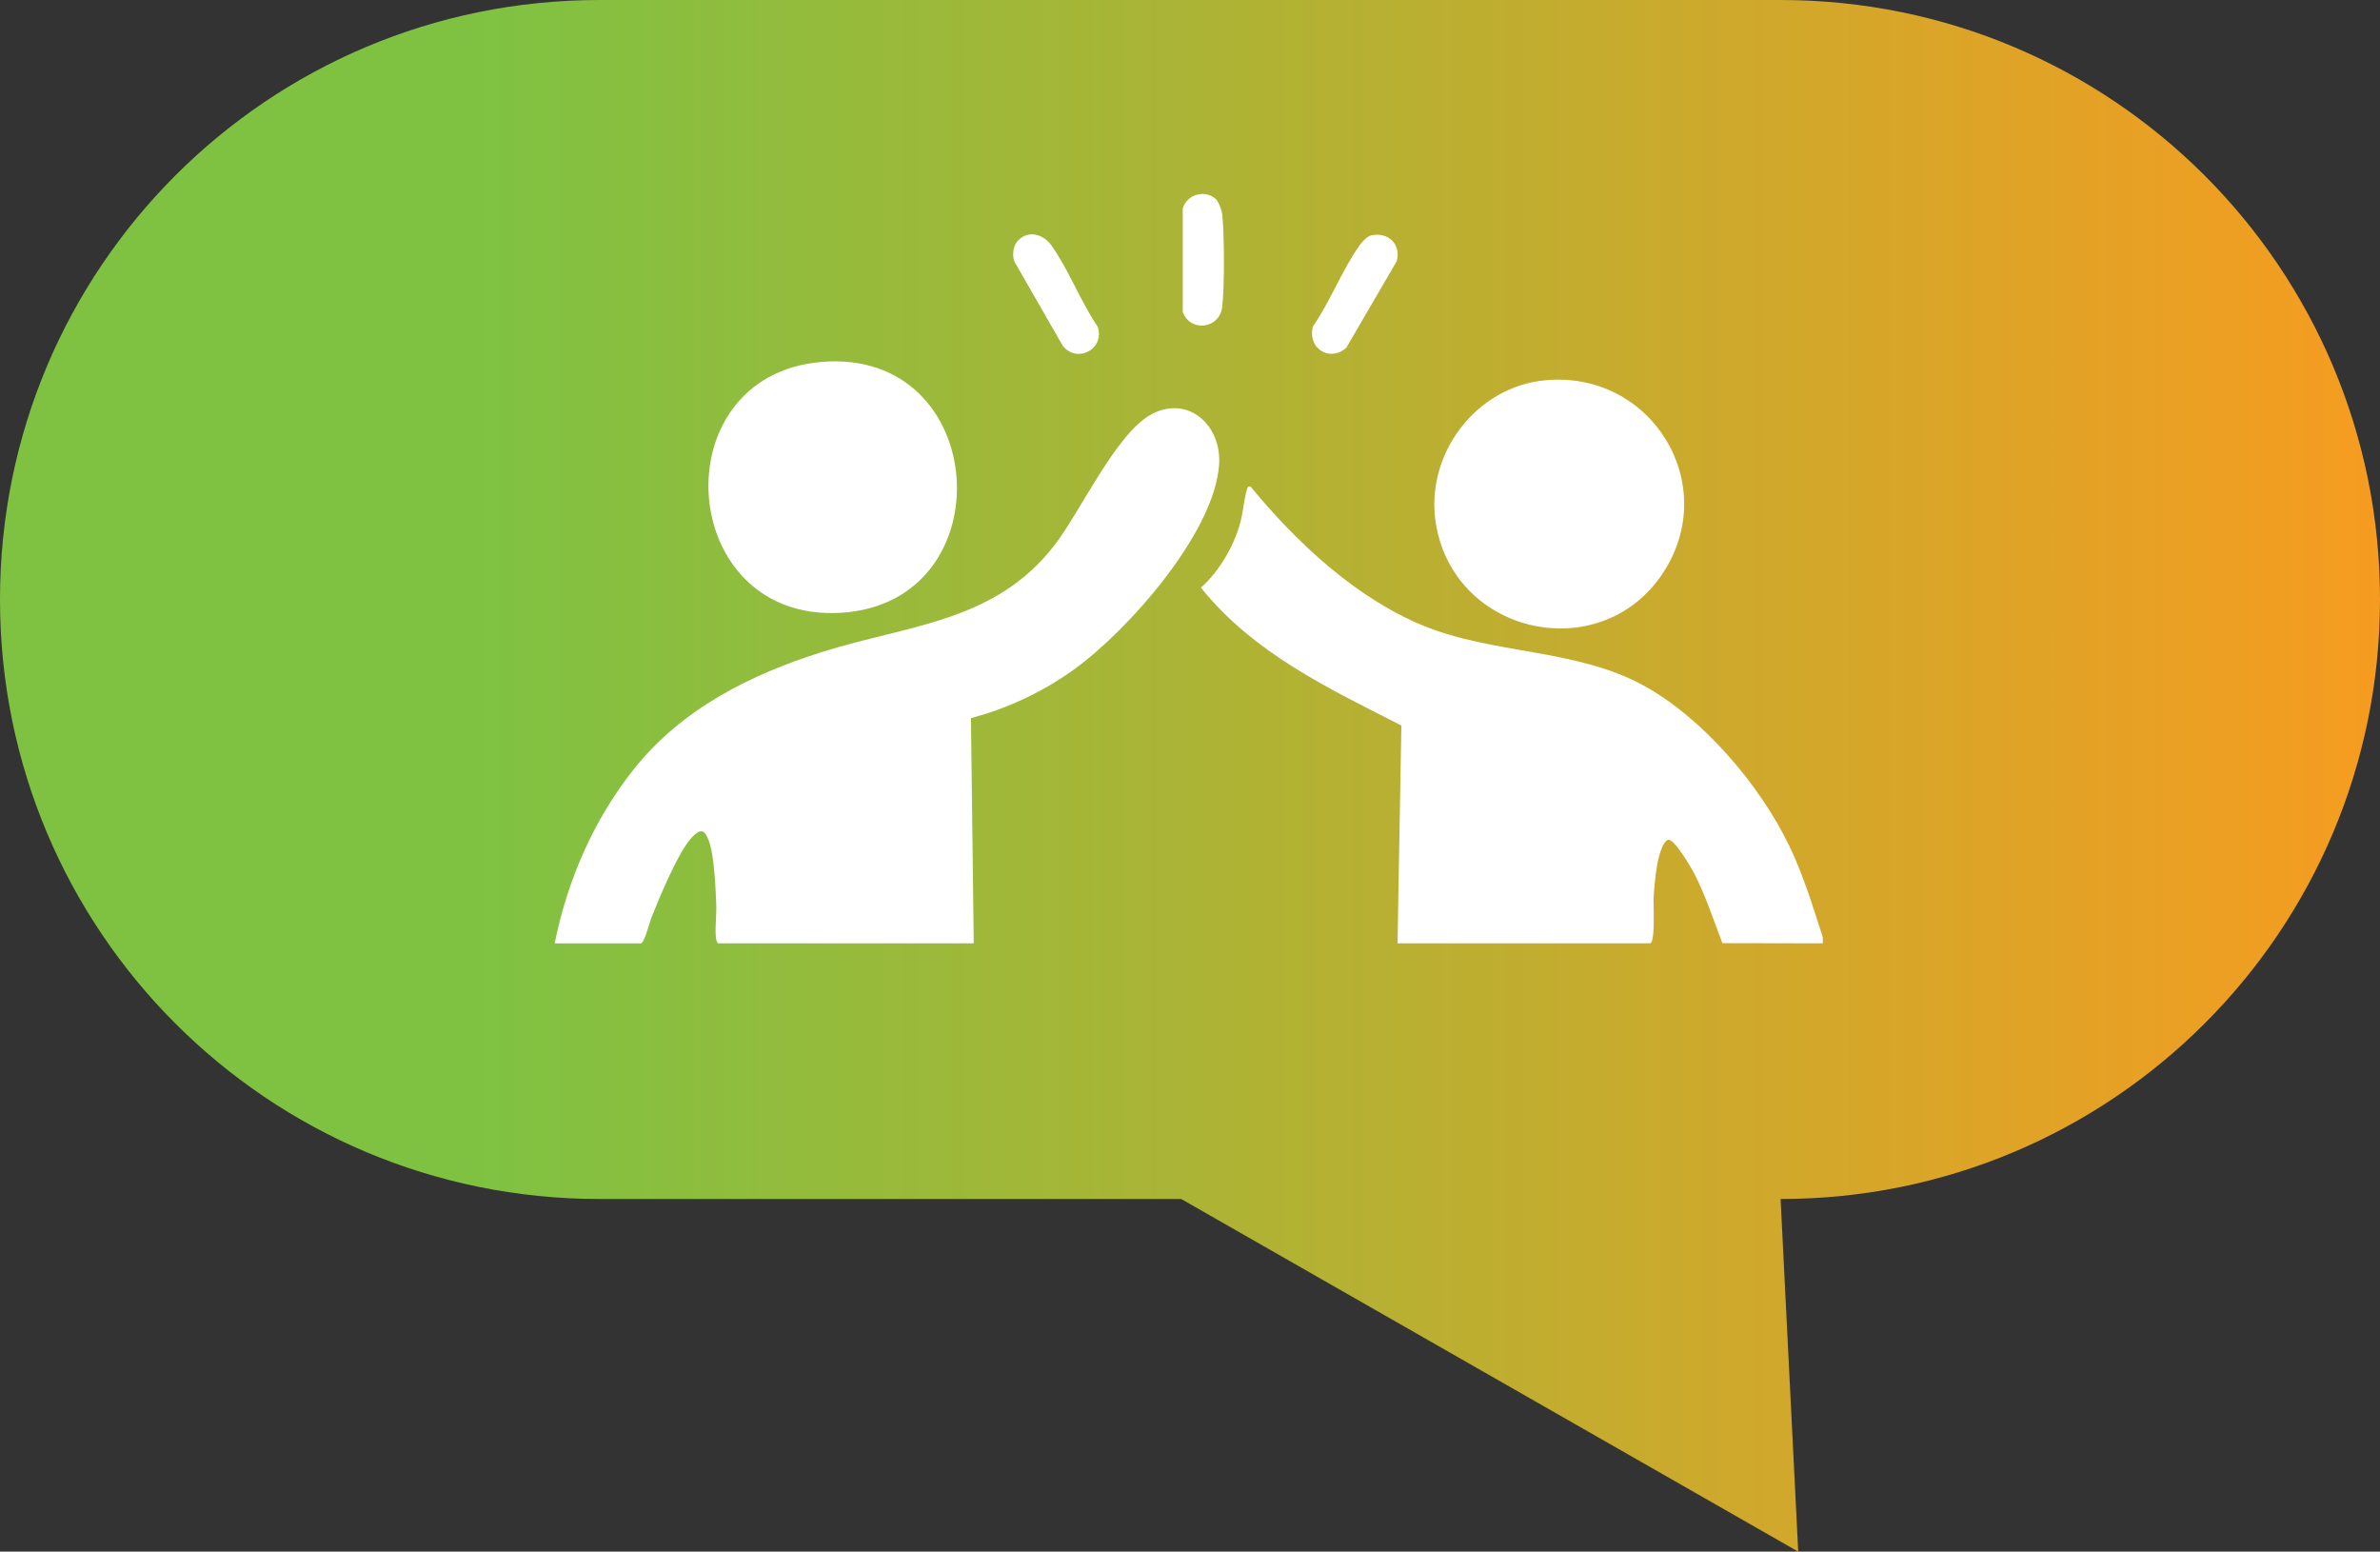
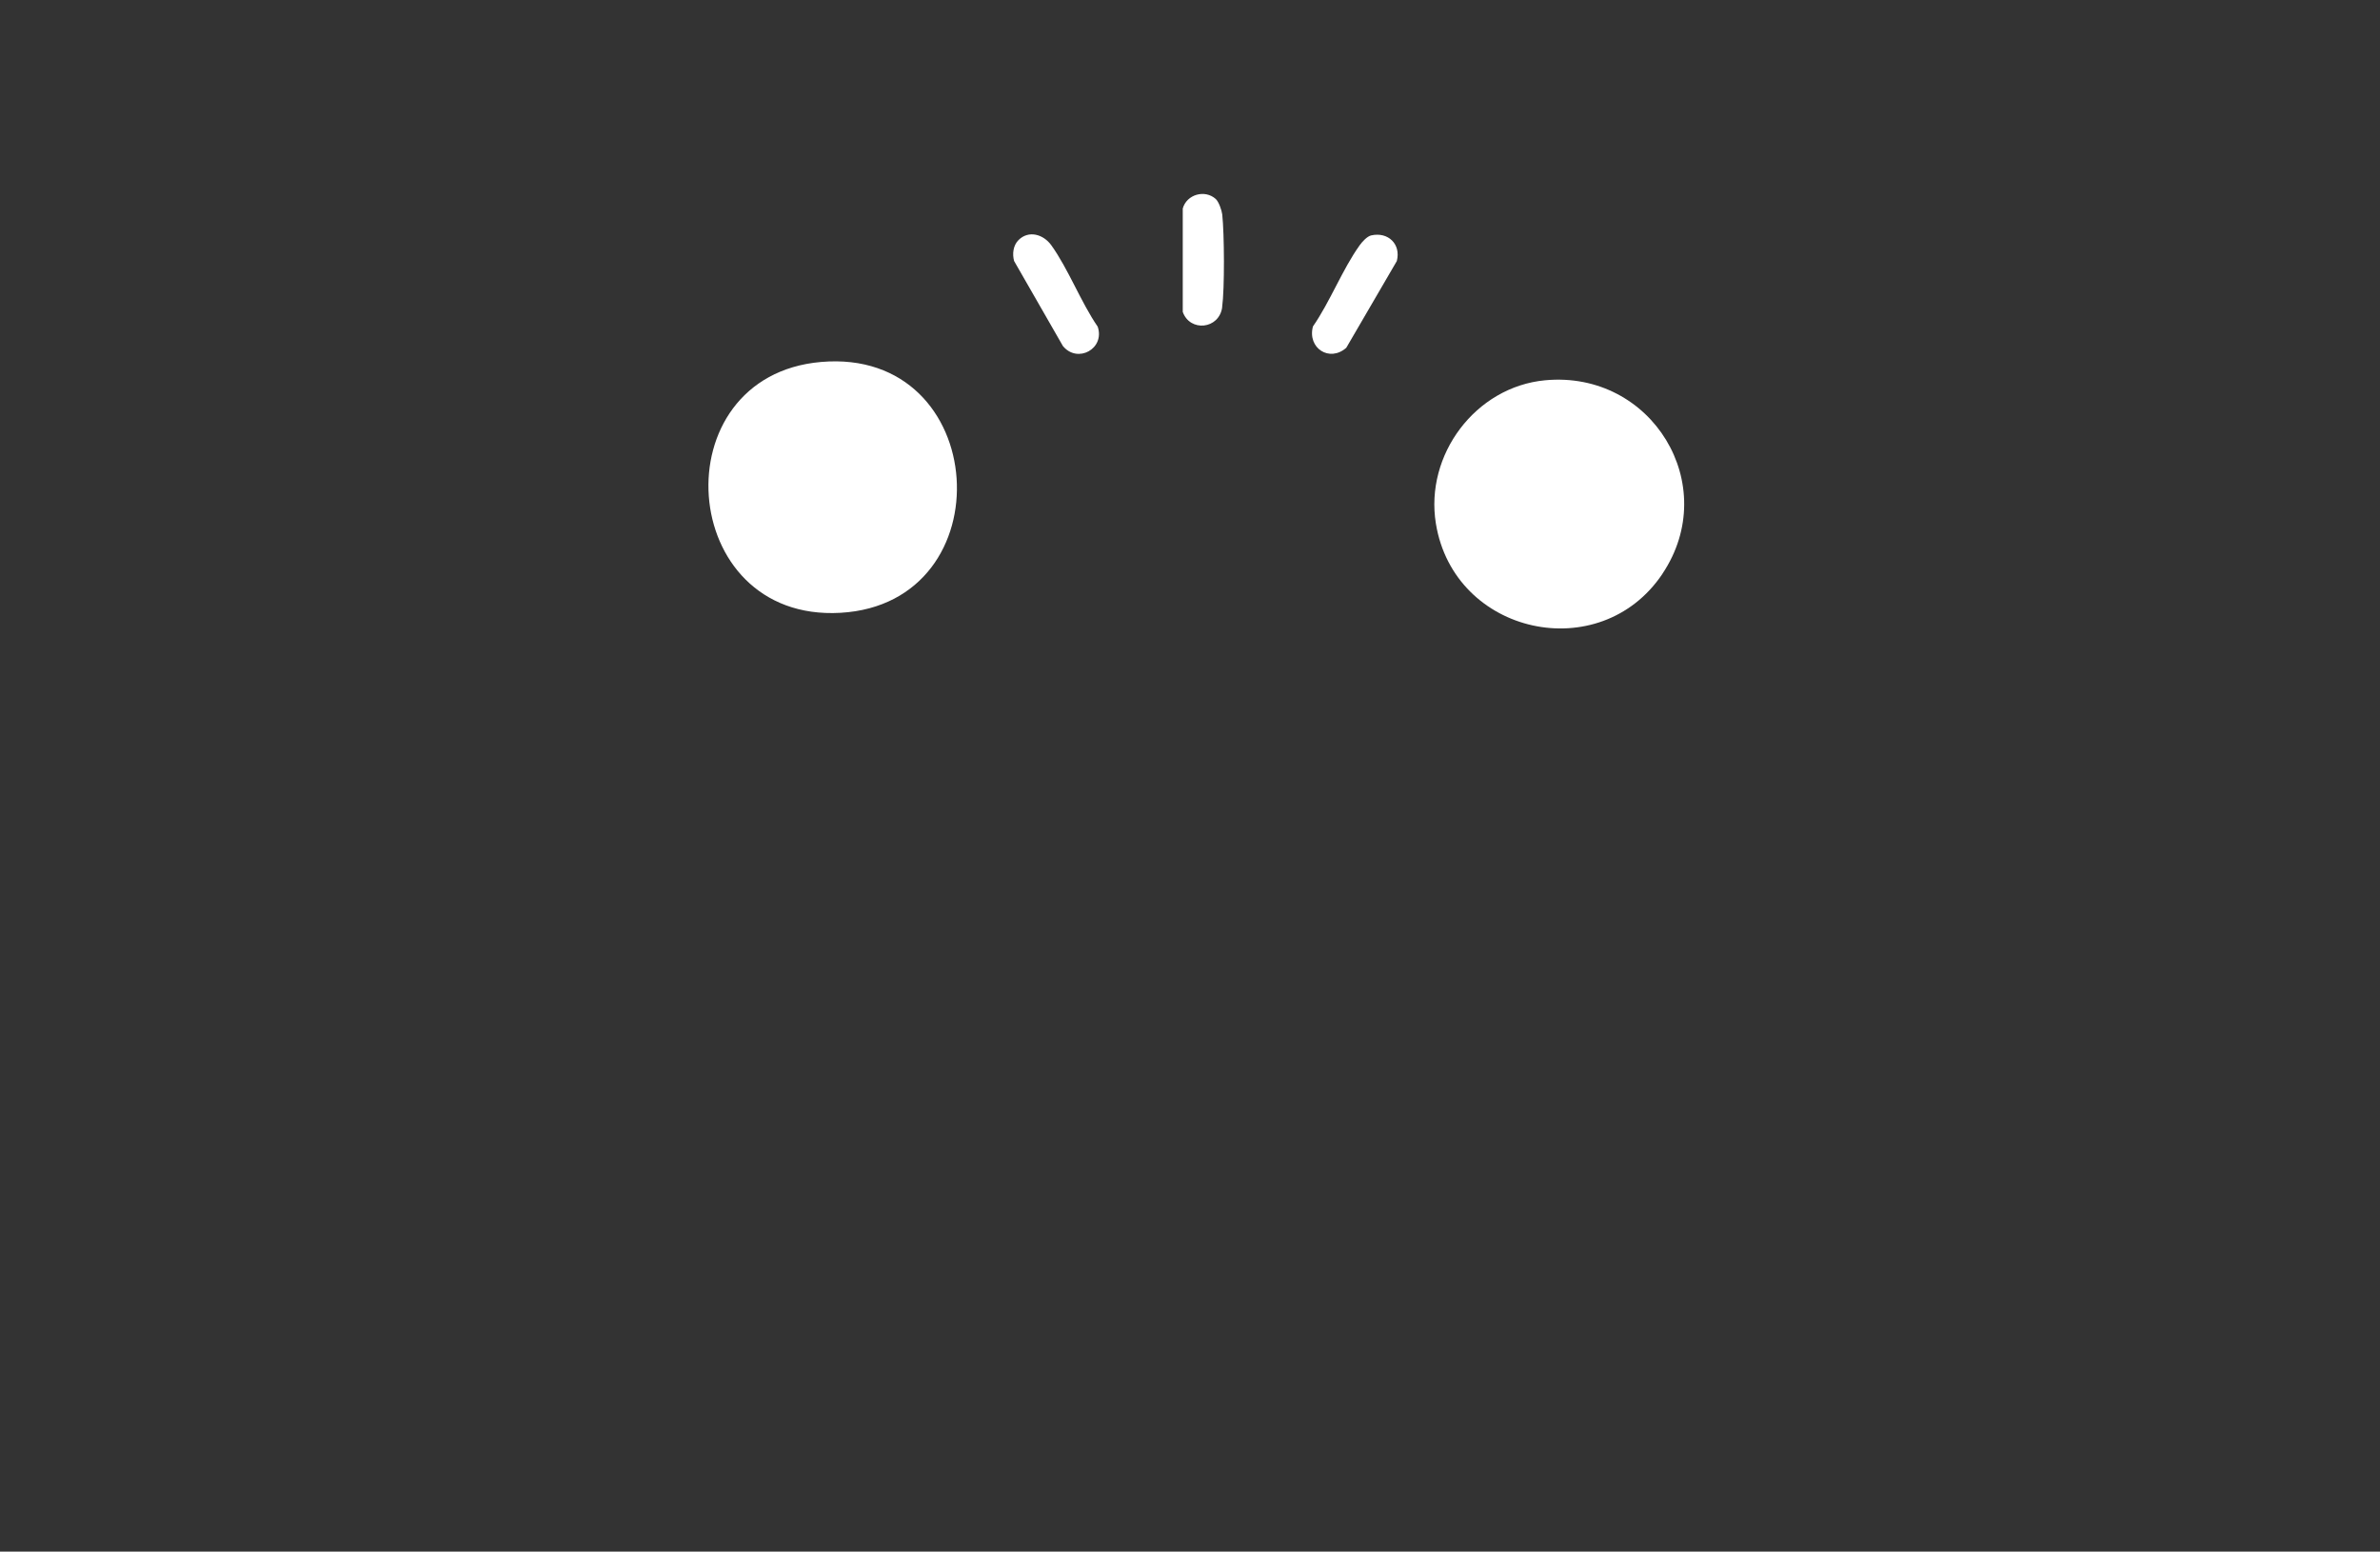
<svg xmlns="http://www.w3.org/2000/svg" width="135" height="88" viewBox="0 0 135 88" fill="none">
  <rect x="0" y="0" width="135" height="88" fill="#333333" stroke="none" />
-   <path d="M135 34C135 15.2 119.8 0 101 0H34C15.2 0 0 15.2 0 34C0 52.8 15.2 68 34 68H67L102 88L101 68C119.8 68 135 52.8 135 34Z" fill="url(#paint0_linear_1450_227)" />
-   <path d="M101.476 47.943C99.828 44.516 96.559 40.683 93.191 38.858C89.358 36.784 84.711 37.113 80.743 35.489C76.904 33.917 73.524 30.749 70.928 27.585C70.768 27.574 70.751 27.685 70.716 27.806C70.55 28.405 70.505 29.132 70.325 29.745C69.934 31.075 69.148 32.397 68.123 33.329C71.083 37.03 75.359 39.042 79.49 41.147L79.272 53.501H93.582C93.914 53.501 93.776 51.264 93.793 50.949C93.828 50.381 93.897 49.636 93.994 49.076C94.046 48.764 94.281 47.691 94.631 47.632C94.977 47.573 95.929 49.204 96.092 49.522C96.746 50.783 97.19 52.167 97.699 53.49L103.394 53.501V53.154C102.823 51.392 102.286 49.612 101.479 47.94L101.476 47.943Z" fill="white" />
-   <path d="M65.292 23.509C63.339 24.559 61.289 28.983 59.856 30.864C56.49 35.282 51.574 35.427 46.678 36.961C42.572 38.249 38.673 40.202 35.959 43.615C33.67 46.496 32.191 49.9 31.461 53.504H36.346C36.551 53.504 36.842 52.323 36.928 52.098C37.371 50.98 38.496 48.238 39.282 47.452C39.701 47.033 39.937 47.005 40.176 47.601C40.522 48.463 40.584 50.319 40.629 51.295C40.657 51.88 40.529 52.763 40.626 53.286C40.64 53.359 40.695 53.501 40.754 53.501H55.234L55.074 40.728C57.169 40.174 59.16 39.236 60.915 37.972C63.973 35.77 68.906 30.206 69.152 26.331C69.291 24.129 67.407 22.37 65.288 23.506L65.292 23.509Z" fill="white" />
  <path d="M47.672 34.755C57.075 34.219 56.206 19.691 46.574 20.528C37.423 21.325 38.375 35.288 47.672 34.755Z" fill="white" />
  <path d="M94.299 32.539C97.668 27.505 93.697 20.996 87.641 21.567C83.691 21.941 80.813 25.798 81.447 29.693C82.475 36.016 90.764 37.823 94.299 32.543V32.539Z" fill="white" />
  <path d="M60.298 19.632C61.123 20.629 62.688 19.78 62.265 18.527C61.313 17.142 60.589 15.235 59.63 13.905C59.184 13.289 58.349 13.039 57.771 13.617C57.47 13.919 57.411 14.4 57.522 14.802L60.295 19.632H60.298Z" fill="white" />
  <path d="M76.368 19.718L79.231 14.805C79.48 13.843 78.733 13.133 77.777 13.351C77.545 13.403 77.264 13.714 77.126 13.908C76.156 15.255 75.44 17.125 74.474 18.513C74.145 19.746 75.419 20.567 76.371 19.718H76.368Z" fill="white" />
  <path d="M69.322 17.426C69.468 16.37 69.447 13.247 69.329 12.163C69.301 11.924 69.132 11.44 68.959 11.284C68.346 10.733 67.314 11.021 67.089 11.824V17.689C67.494 18.839 69.152 18.68 69.326 17.426H69.322Z" fill="white" />
  <defs>
    <linearGradient id="paint0_linear_1450_227" x1="0" y1="44" x2="135" y2="44" gradientUnits="userSpaceOnUse">
      <stop offset="0.2" stop-color="#7FC242" />
      <stop offset="1" stop-color="#F69C20" />
    </linearGradient>
  </defs>
</svg>